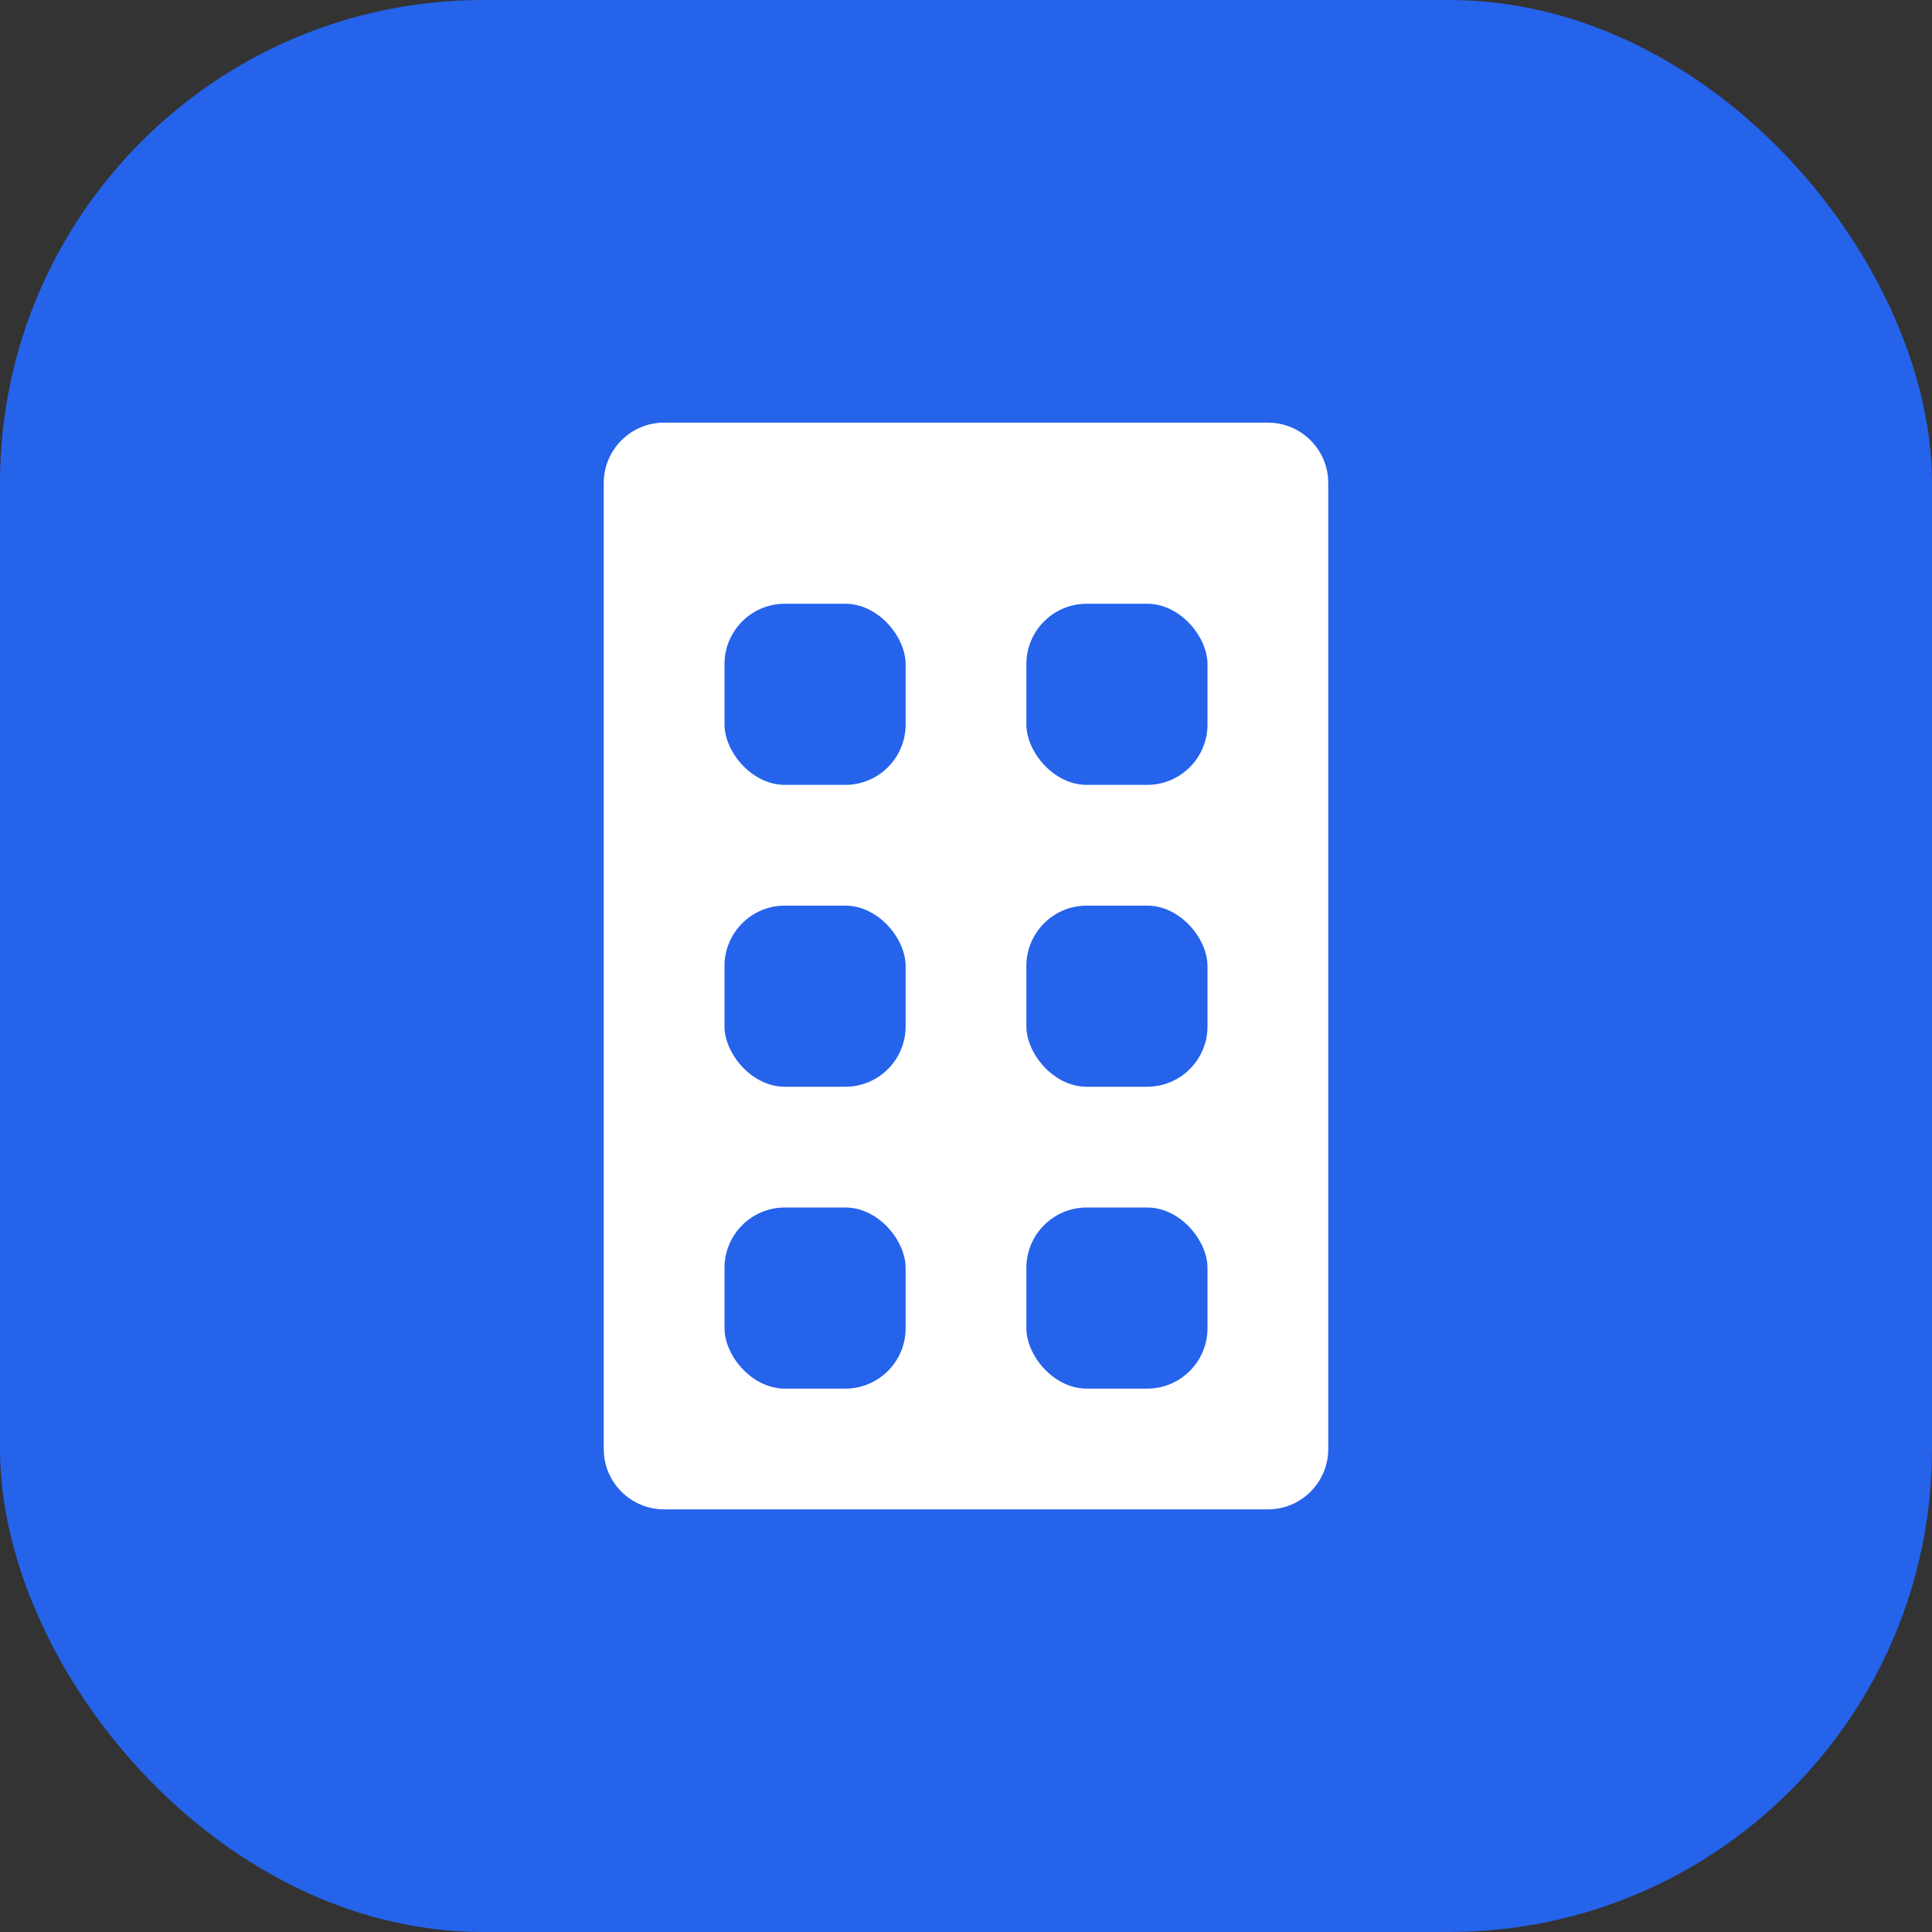
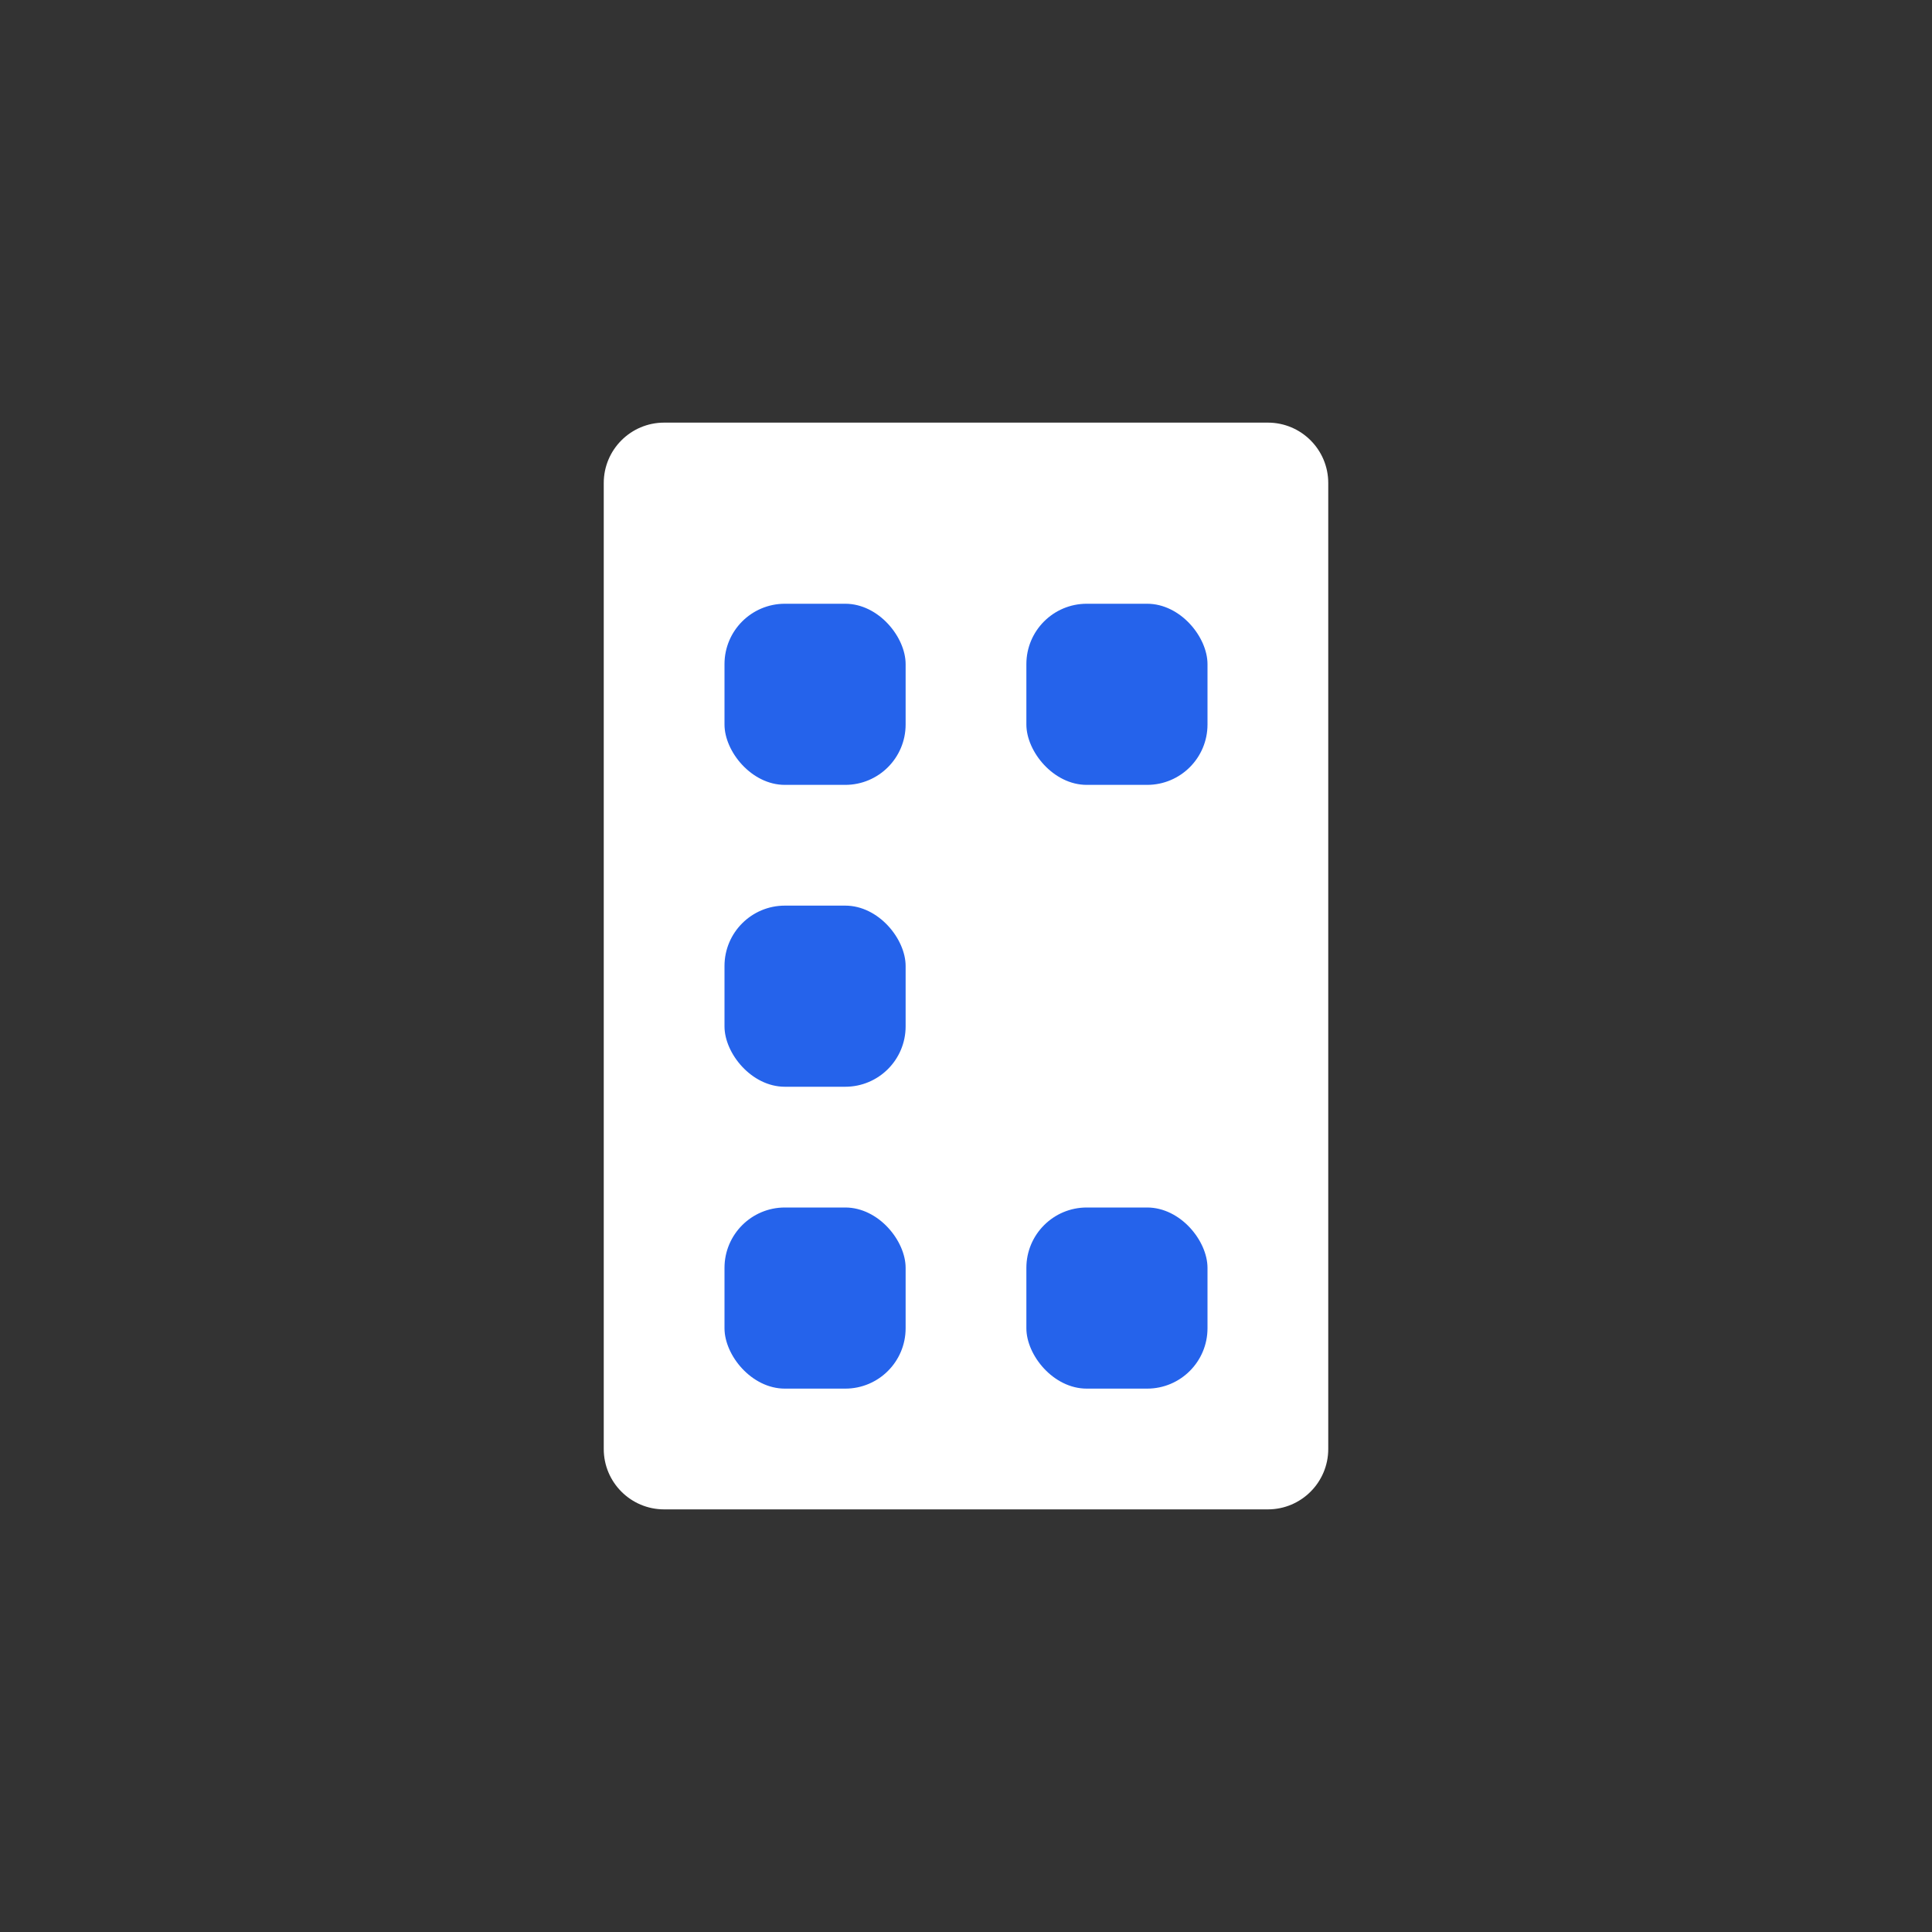
<svg xmlns="http://www.w3.org/2000/svg" width="32" height="32" viewBox="0 0 32 32">
  <rect x="0" y="0" width="32" height="32" fill="#333333" stroke="none" />
-   <rect width="32" height="32" rx="8" fill="#2563EB" />
  <path d="M10 8C10 7.448 10.448 7 11 7H21C21.552 7 22 7.448 22 8V24C22 24.552 21.552 25 21 25H11C10.448 25 10 24.552 10 24V8Z" fill="white" />
  <rect x="12" y="10" width="3" height="3" rx="1" fill="#2563EB" />
  <rect x="17" y="10" width="3" height="3" rx="1" fill="#2563EB" />
  <rect x="12" y="15" width="3" height="3" rx="1" fill="#2563EB" />
-   <rect x="17" y="15" width="3" height="3" rx="1" fill="#2563EB" />
  <rect x="12" y="20" width="3" height="3" rx="1" fill="#2563EB" />
  <rect x="17" y="20" width="3" height="3" rx="1" fill="#2563EB" />
</svg>